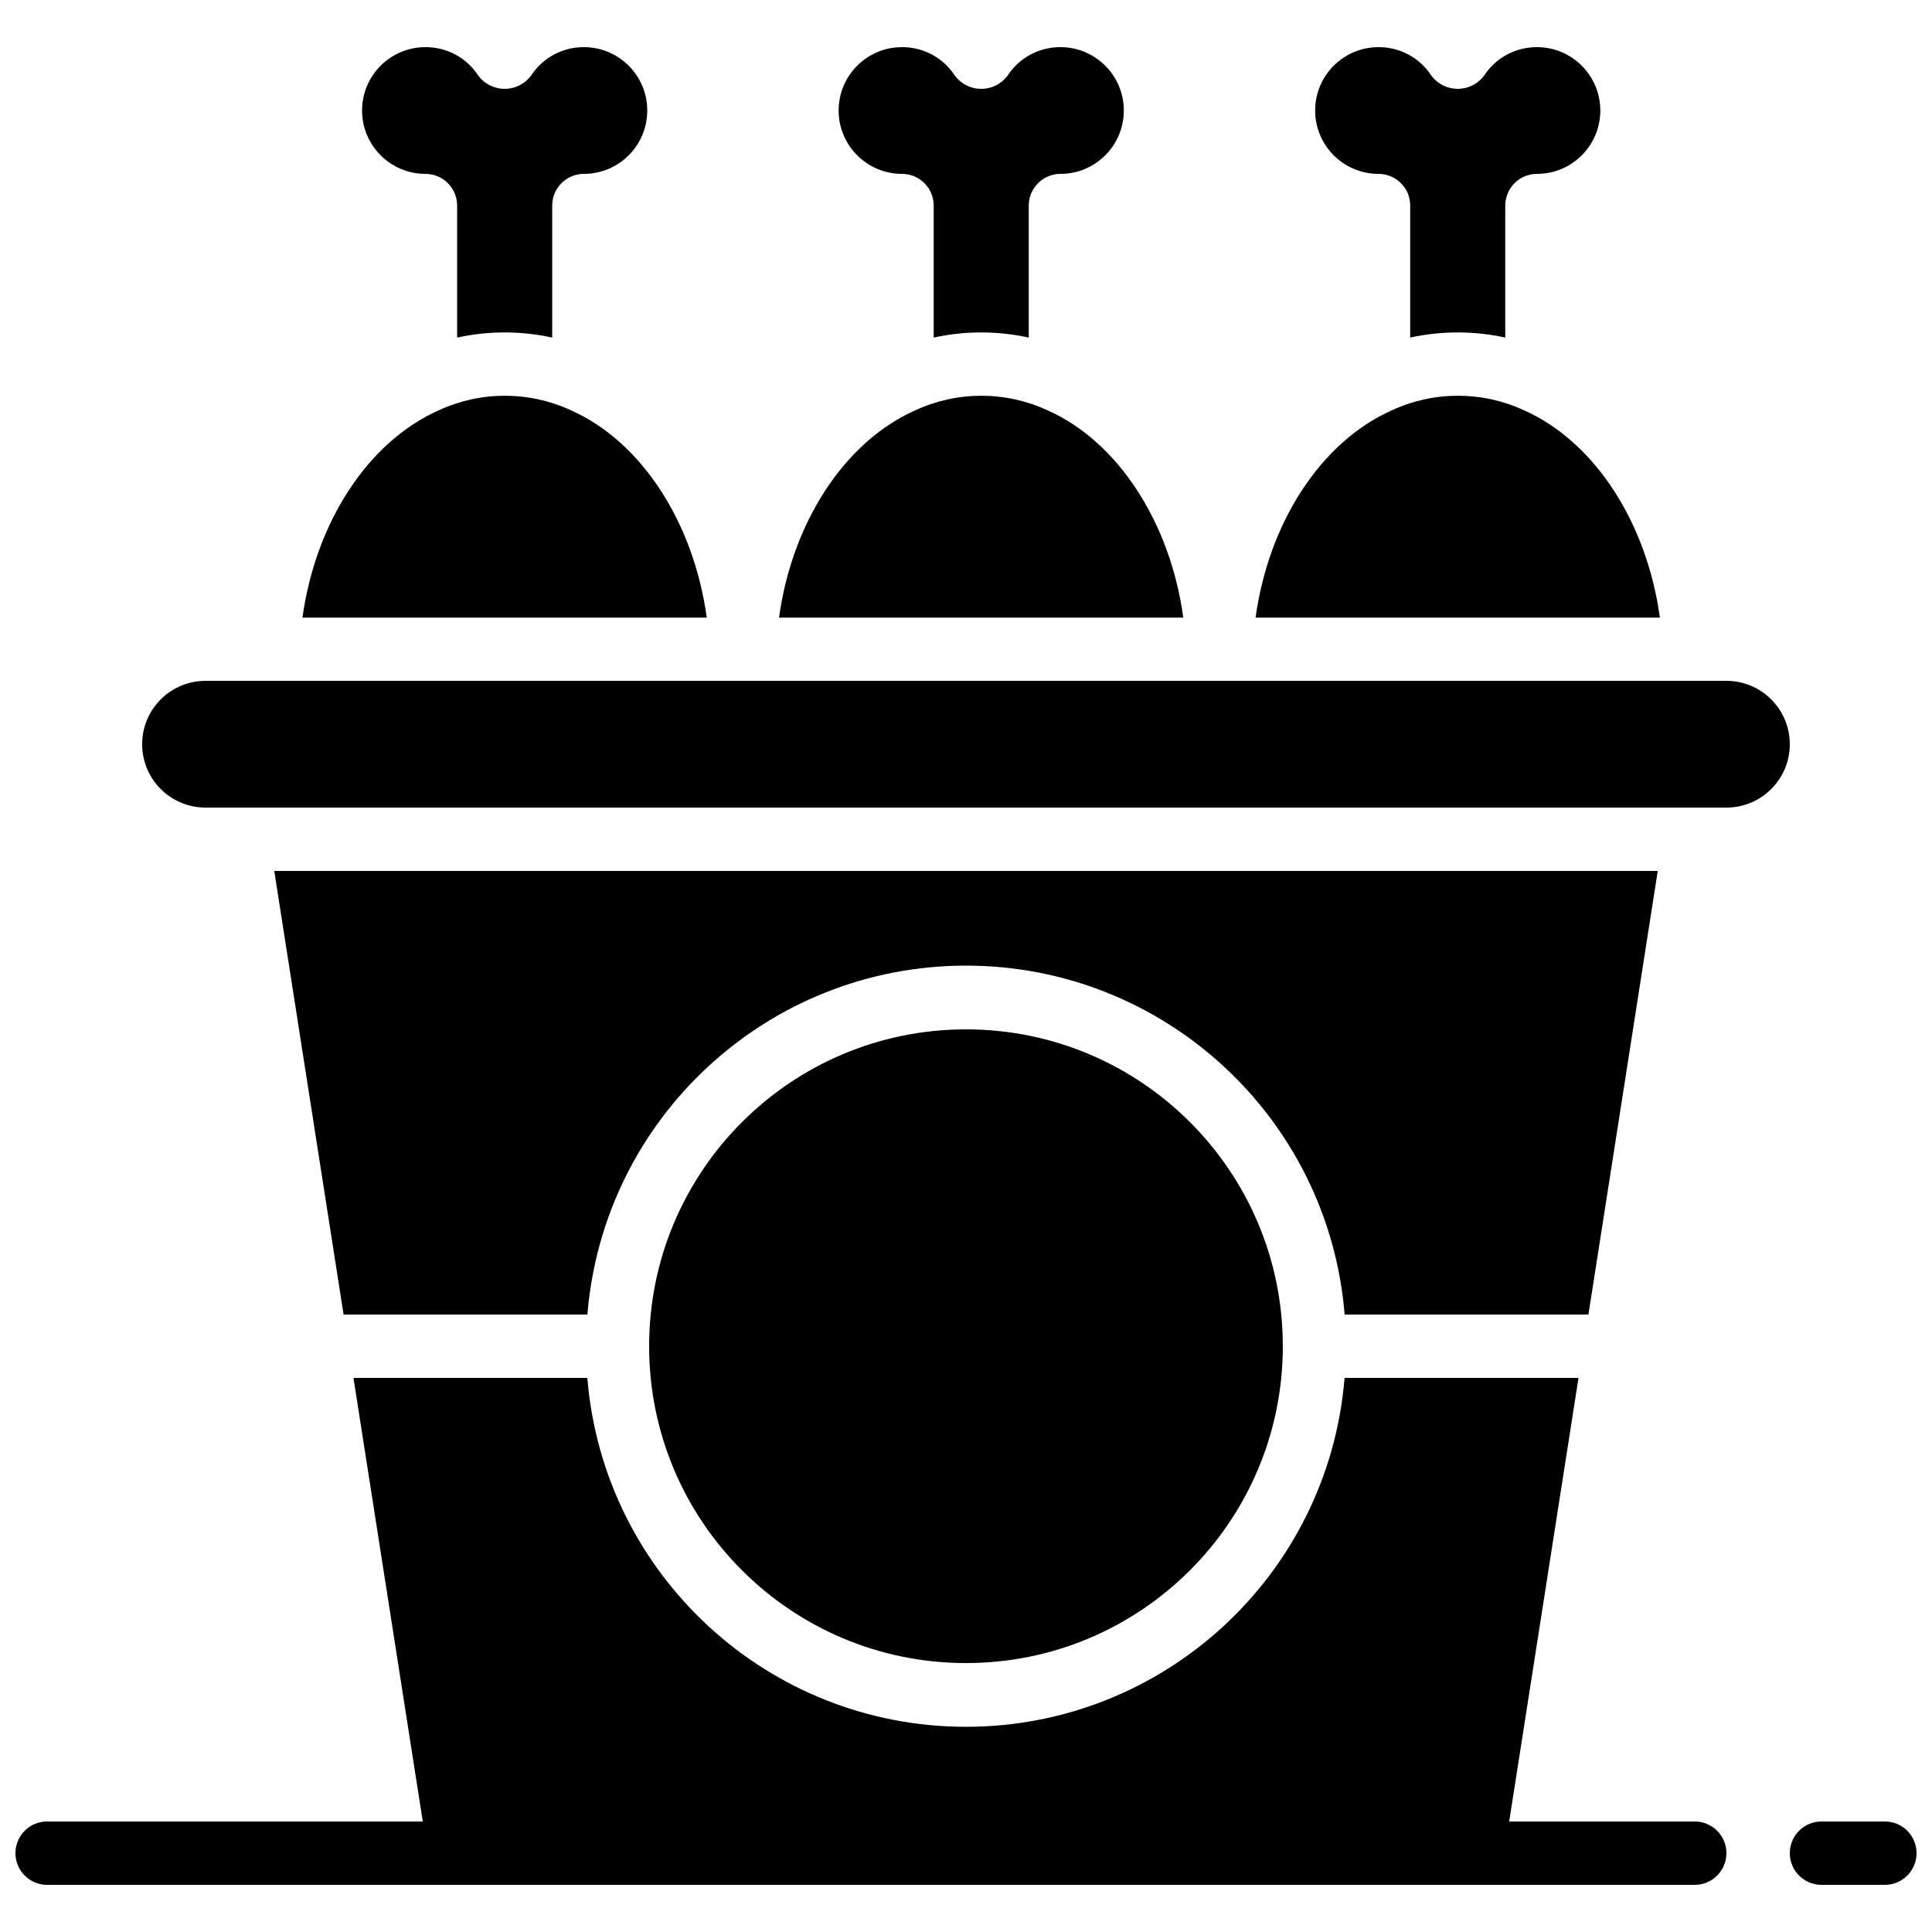
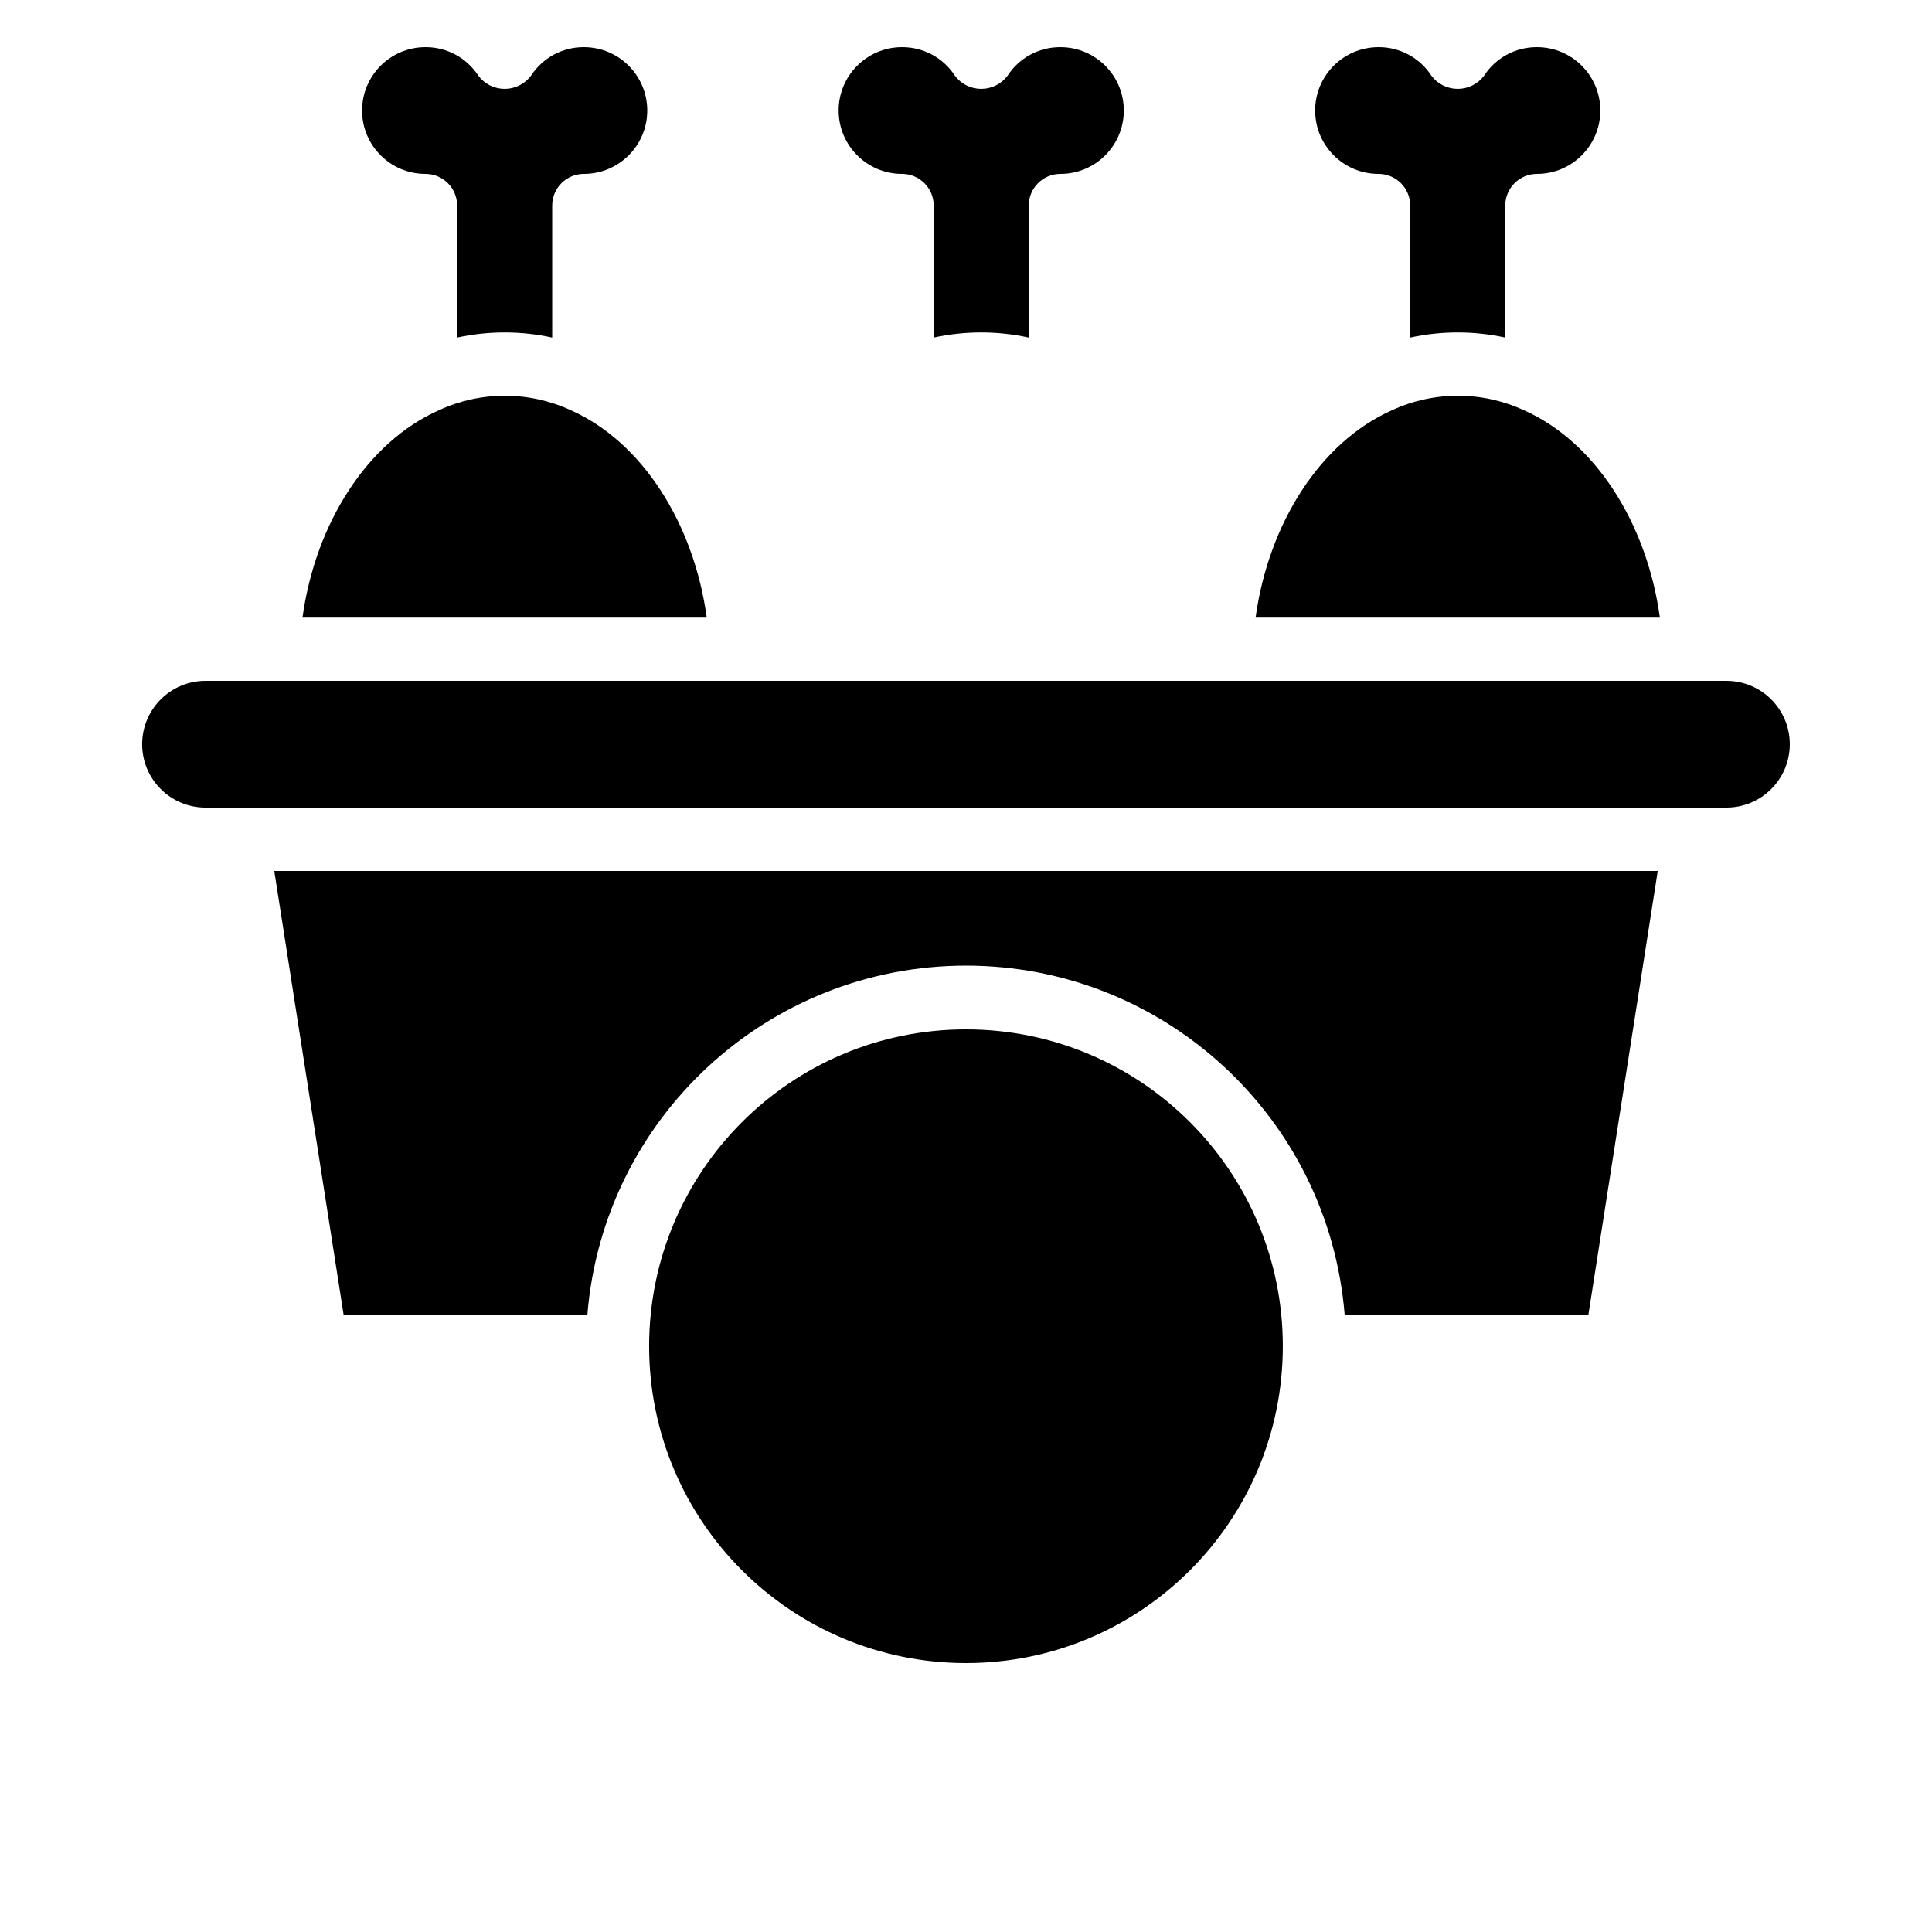
<svg xmlns="http://www.w3.org/2000/svg" width="800px" height="800px" version="1.1" viewBox="144 144 512 512">
  <defs>
    <clipPath id="b">
      <path d="m618 626h33.902v18h-33.902z" />
    </clipPath>
    <clipPath id="a">
-       <path d="m148.09 509h453.91v135h-453.91z" />
-     </clipPath>
+       </clipPath>
  </defs>
  <g clip-path="url(#b)">
-     <path d="m643.51 626.71h-16.797c-4.637 0-8.395 3.762-8.395 8.398s3.758 8.398 8.395 8.398h16.797c4.637 0 8.395-3.762 8.395-8.398s-3.758-8.398-8.395-8.398z" />
-   </g>
+     </g>
  <path d="m383.04 190.08c4.641 0 8.398 3.758 8.398 8.398v34.98c8.301-1.812 16.891-1.812 25.191 0v-34.98c0-4.641 3.758-8.398 8.395-8.398 9.277 0 16.797-7.519 16.797-16.793 0-9.277-7.519-16.793-16.797-16.793-5.648-0.035-10.93 2.816-14.004 7.555-1.648 2.203-4.238 3.5-6.988 3.5s-5.336-1.297-6.984-3.5c-3.074-4.738-8.355-7.59-14.008-7.555-9.273 0-16.793 7.516-16.793 16.793 0 9.273 7.519 16.793 16.793 16.793z" />
  <path d="m547.9 252.74c-11.117-5.152-23.938-5.152-35.055 0-18.875 8.398-32.648 29.859-36.105 54.934h107.15c-3.453-25.117-17.207-46.578-35.992-54.934z" />
  <path d="m509.32 190.08c4.637 0 8.398 3.758 8.398 8.398v34.98c8.297-1.812 16.891-1.812 25.191 0v-34.98c0-4.641 3.758-8.398 8.395-8.398 9.277 0 16.793-7.519 16.793-16.793 0-9.277-7.516-16.793-16.793-16.793-5.652-0.035-10.93 2.816-14.004 7.555-1.648 2.203-4.238 3.5-6.988 3.5s-5.34-1.297-6.984-3.5c-3.078-4.738-8.355-7.59-14.008-7.555-9.273 0-16.793 7.516-16.793 16.793 0 9.273 7.519 16.793 16.793 16.793z" />
  <path d="m256.75 190.08c4.637 0 8.395 3.758 8.395 8.398v34.98c8.301-1.812 16.891-1.812 25.191 0v-34.98c0-4.641 3.758-8.398 8.398-8.398 9.273 0 16.793-7.519 16.793-16.793 0-9.277-7.519-16.793-16.793-16.793-5.652-0.035-10.93 2.816-14.008 7.555-1.648 2.203-4.234 3.5-6.984 3.5s-5.34-1.297-6.988-3.5c-3.074-4.738-8.355-7.59-14.004-7.555-9.277 0-16.797 7.516-16.797 16.793 0 9.273 7.519 16.793 16.797 16.793z" />
-   <path d="m421.61 252.74c-11.117-5.152-23.941-5.152-35.059 0-18.875 8.398-32.645 29.859-36.105 54.934h107.14c-3.445-25.117-17.199-46.578-35.98-54.934z" />
  <path d="m483.96 500.76c0 46.375-37.594 83.969-83.965 83.969-46.375 0-83.969-37.594-83.969-83.969s37.594-83.969 83.969-83.969c46.371 0 83.965 37.594 83.965 83.969" />
  <path d="m295.32 252.74c-11.117-5.152-23.941-5.152-35.059 0-18.875 8.398-32.645 29.859-36.105 54.934h107.14c-3.441-25.117-17.199-46.578-35.98-54.934z" />
  <path d="m601.52 324.43h-403.05c-9.277 0-16.797 7.519-16.797 16.797 0 9.273 7.519 16.793 16.797 16.793h403.05c9.273 0 16.793-7.519 16.793-16.793 0-9.277-7.519-16.797-16.793-16.797z" />
  <path d="m564.95 492.36 18.371-117.55h-366.64l18.371 117.55h64.613c4.277-52.242 47.926-92.461 100.34-92.461 52.418 0 96.062 40.219 100.34 92.461z" />
  <g clip-path="url(#a)">
-     <path d="m593.12 626.71h-49.172l18.371-117.55h-61.992c-4.277 52.242-47.926 92.461-100.34 92.461-52.414 0-96.062-40.219-100.34-92.461h-61.977l18.371 117.55h-99.551c-4.641 0-8.398 3.762-8.398 8.398s3.758 8.398 8.398 8.398h436.63c4.637 0 8.398-3.762 8.398-8.398s-3.762-8.398-8.398-8.398z" />
-   </g>
+     </g>
</svg>